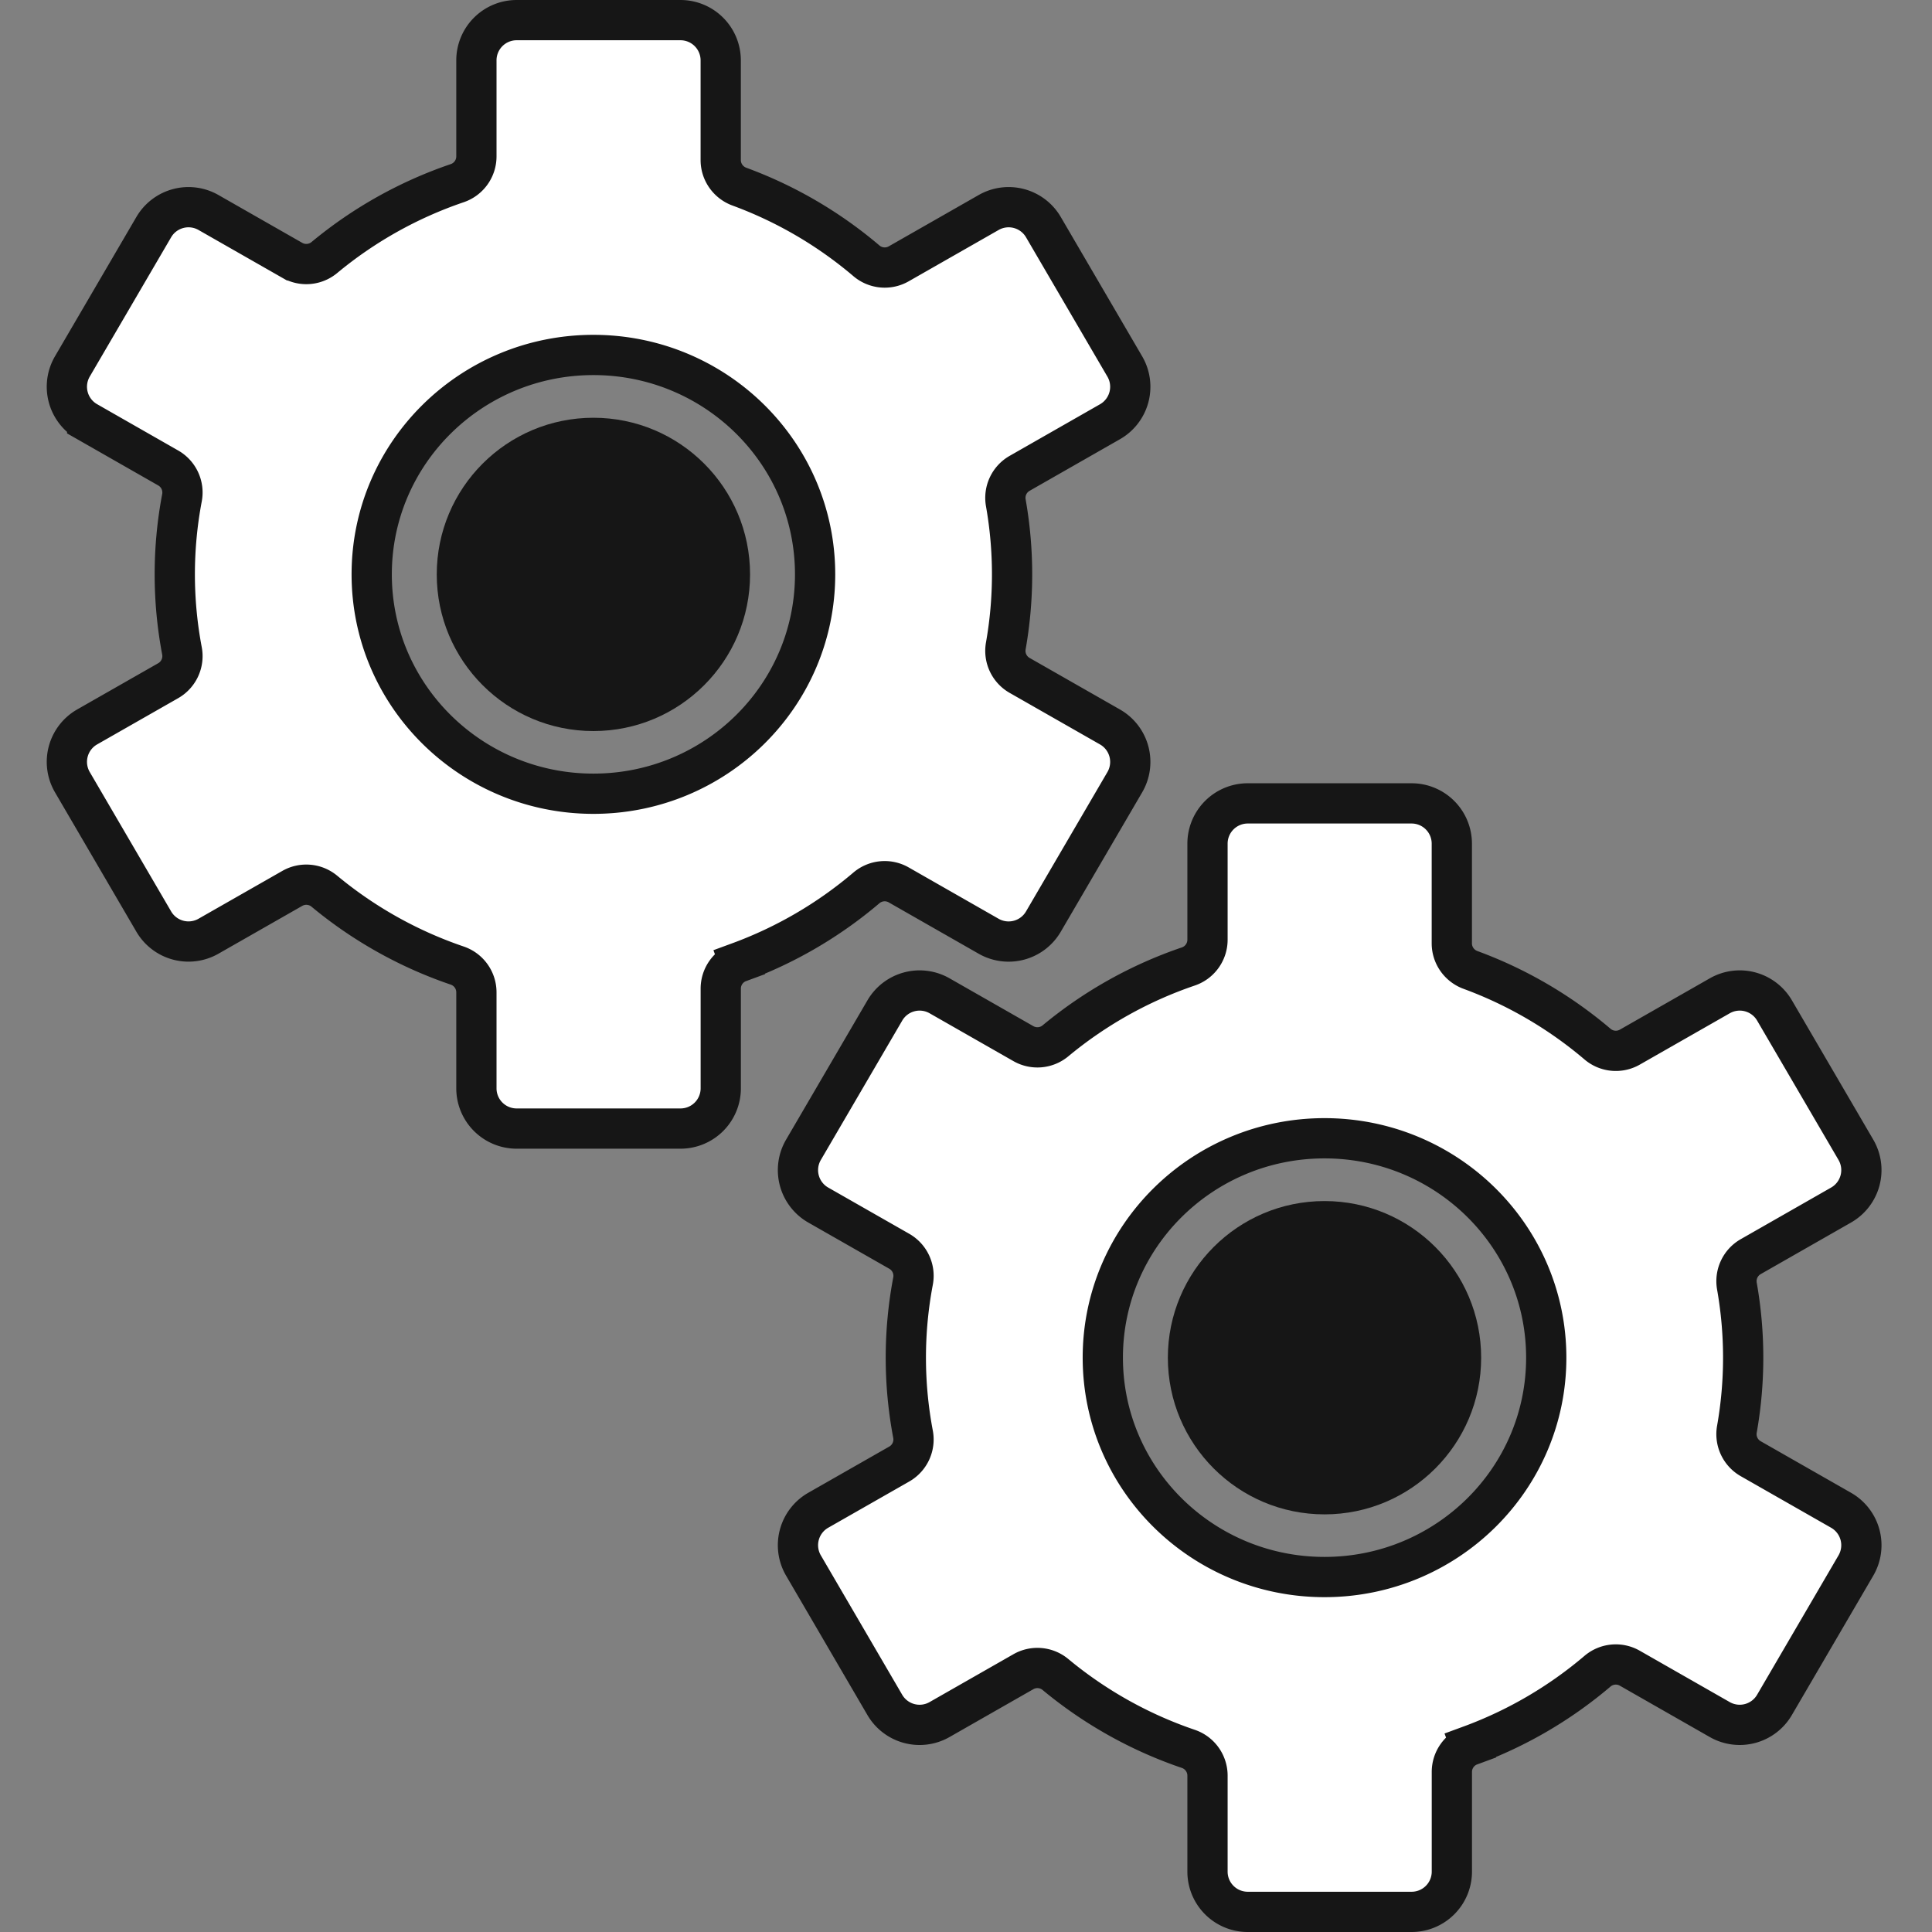
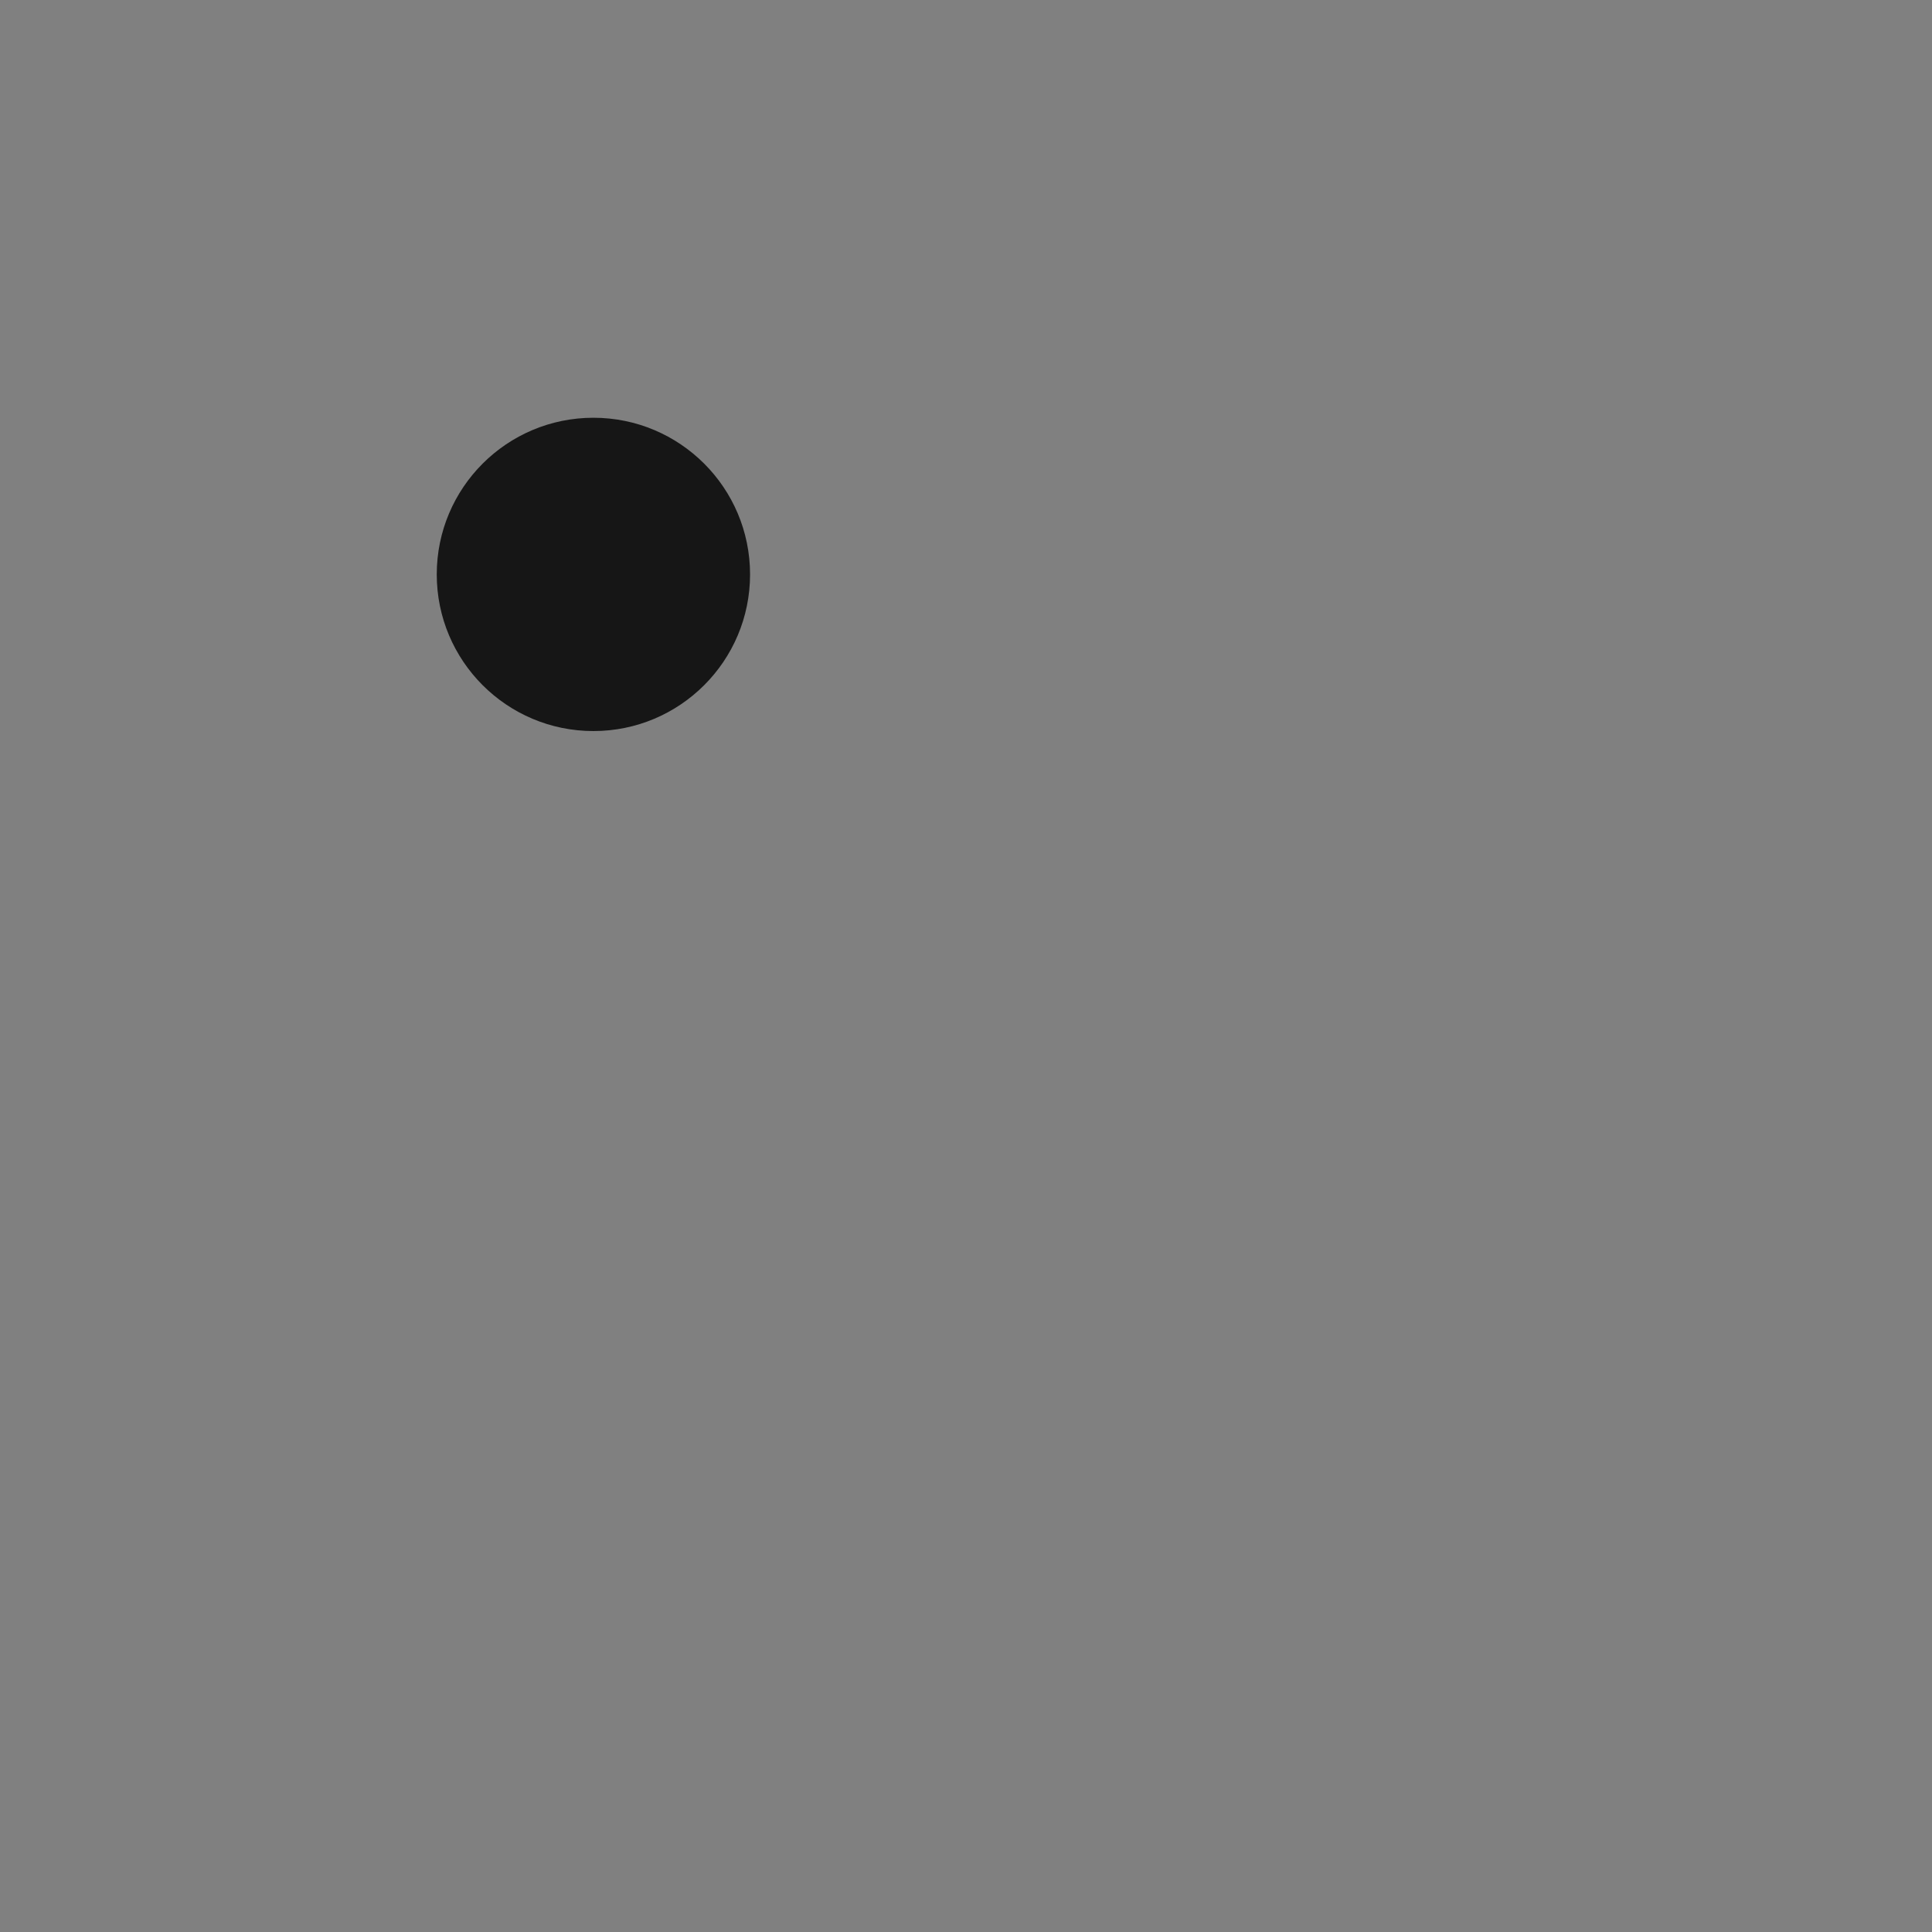
<svg xmlns="http://www.w3.org/2000/svg" width="48" height="48" fill="none">
  <rect width="100%" height="100%" fill="#808080" stroke="none" />
-   <path d="M11.836 1.5a1 1 0 0 1 1-1h4.07a1 1 0 0 1 1 1v2.477c0 .298.189.558.461.659a10.42 10.42 0 0 1 3.158 1.843c.222.19.543.224.803.076l2.236-1.276a1 1 0 0 1 1.359.364l2.022 3.462a1 1 0 0 1-.368 1.373l-2.245 1.282a.702.702 0 0 0-.343.732 10.227 10.227 0 0 1 0 3.555.702.702 0 0 0 .343.733l2.245 1.281a1 1 0 0 1 .368 1.373l-2.022 3.462a1 1 0 0 1-1.36.365l-2.235-1.276a.702.702 0 0 0-.803.075 10.423 10.423 0 0 1-3.158 1.844l.173.47-.173-.47c-.273.1-.46.36-.46.659v2.476a1 1 0 0 1-1 1h-4.071a1 1 0 0 1-1-1v-2.386a.702.702 0 0 0-.477-.664 10.419 10.419 0 0 1-3.3-1.847.702.702 0 0 0-.797-.07L5.18 23.26a1 1 0 0 1-1.36-.364l-2.022-3.463a1 1 0 0 1 .368-1.373l2.014-1.149a.703.703 0 0 0 .341-.74 10.214 10.214 0 0 1 0-3.804.702.702 0 0 0-.341-.74l-2.014-1.15a1 1 0 0 1-.368-1.373L3.82 5.643a1 1 0 0 1 1.359-.364l2.083 1.189a.702.702 0 0 0 .797-.07 10.42 10.42 0 0 1 3.3-1.847.702.702 0 0 0 .477-.665V1.5zm2.907 18.22c3.037 0 5.508-2.434 5.508-5.45s-2.471-5.451-5.508-5.451-5.508 2.435-5.508 5.45c0 3.016 2.471 5.451 5.508 5.451z" fill="#fff" stroke="#161616" />
  <circle cx="14.743" cy="14.271" r="3.892" fill="#161616" />
  <g>
-     <path d="M30 20.96a1 1 0 0 1 1-1h4.07a1 1 0 0 1 1 1v2.478c0 .298.189.558.461.659a10.422 10.422 0 0 1 3.158 1.843c.222.19.543.224.803.076l2.236-1.276a1 1 0 0 1 1.359.364l2.022 3.462a1 1 0 0 1-.368 1.373l-2.245 1.282a.702.702 0 0 0-.343.732 10.216 10.216 0 0 1 0 3.555.702.702 0 0 0 .343.733l2.245 1.281a1 1 0 0 1 .368 1.373l-2.022 3.462a1 1 0 0 1-1.36.365l-2.235-1.276a.702.702 0 0 0-.803.075 10.422 10.422 0 0 1-3.158 1.844l.173.47-.173-.47c-.272.1-.46.36-.46.659V46.5a1 1 0 0 1-1 1H31a1 1 0 0 1-1-1v-2.386a.702.702 0 0 0-.477-.664 10.42 10.42 0 0 1-3.3-1.847.702.702 0 0 0-.797-.07l-2.083 1.189a1 1 0 0 1-1.36-.364l-2.021-3.463a1 1 0 0 1 .367-1.373l2.014-1.149a.703.703 0 0 0 .341-.74 10.206 10.206 0 0 1 0-3.804.702.702 0 0 0-.341-.741l-2.014-1.149a1 1 0 0 1-.367-1.373l2.022-3.462a1 1 0 0 1 1.359-.364l2.083 1.189a.702.702 0 0 0 .797-.07 10.42 10.42 0 0 1 3.3-1.847.702.702 0 0 0 .477-.665v-2.386zm2.907 18.221c3.037 0 5.509-2.435 5.509-5.45 0-3.016-2.472-5.451-5.509-5.451-3.037 0-5.508 2.435-5.508 5.45 0 3.016 2.471 5.451 5.508 5.451z" fill="#fff" stroke="#161616" />
-     <circle cx="32.907" cy="33.732" r="3.892" fill="#161616" />
-   </g>
+     </g>
</svg>